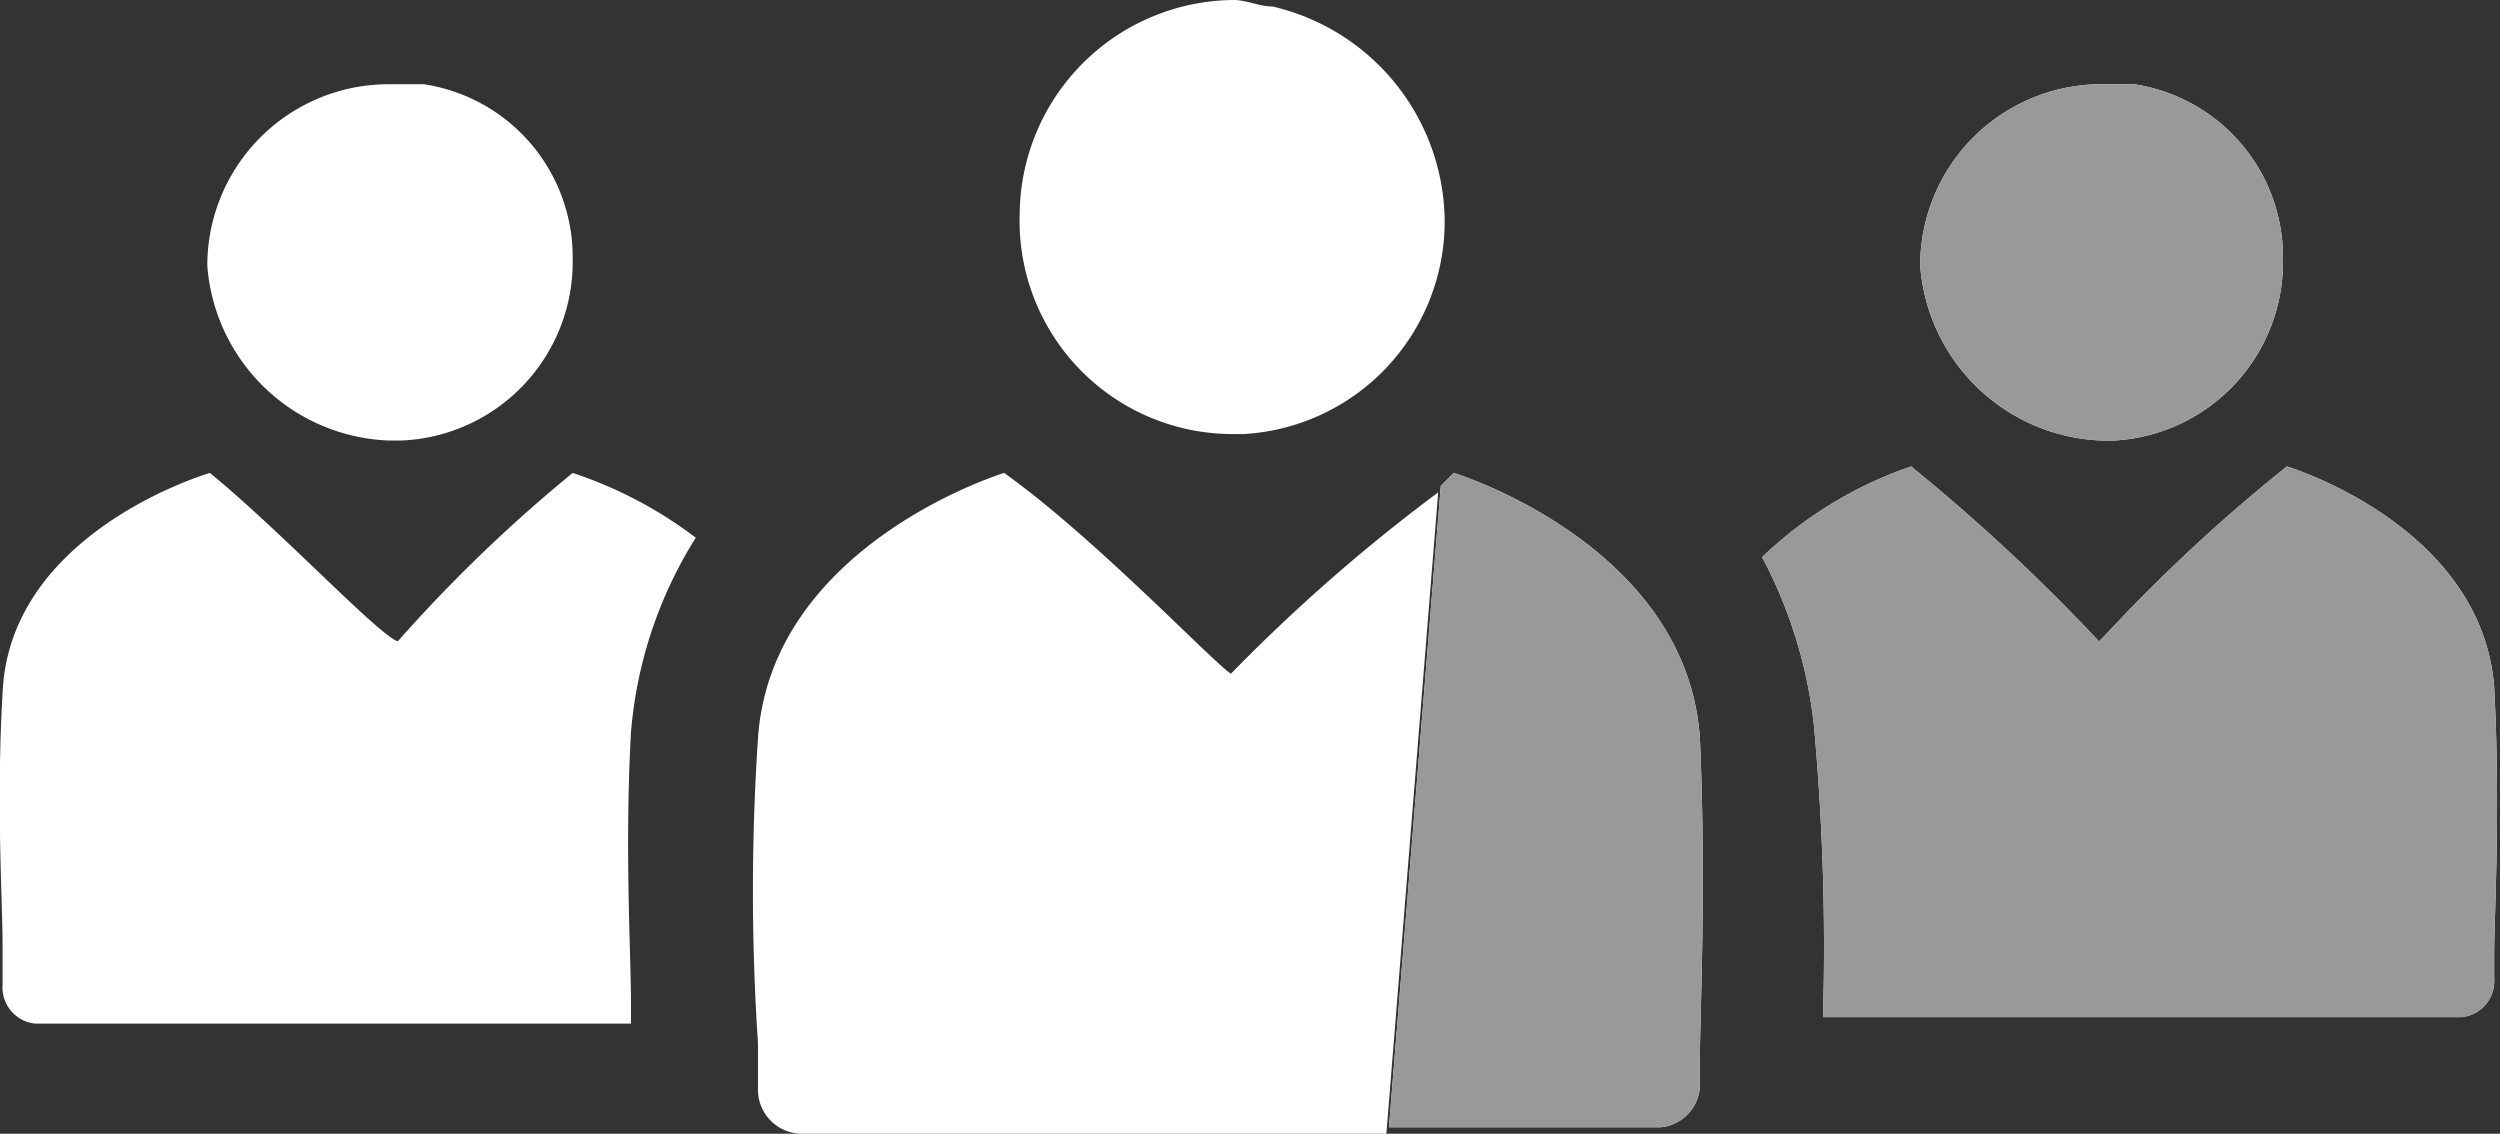
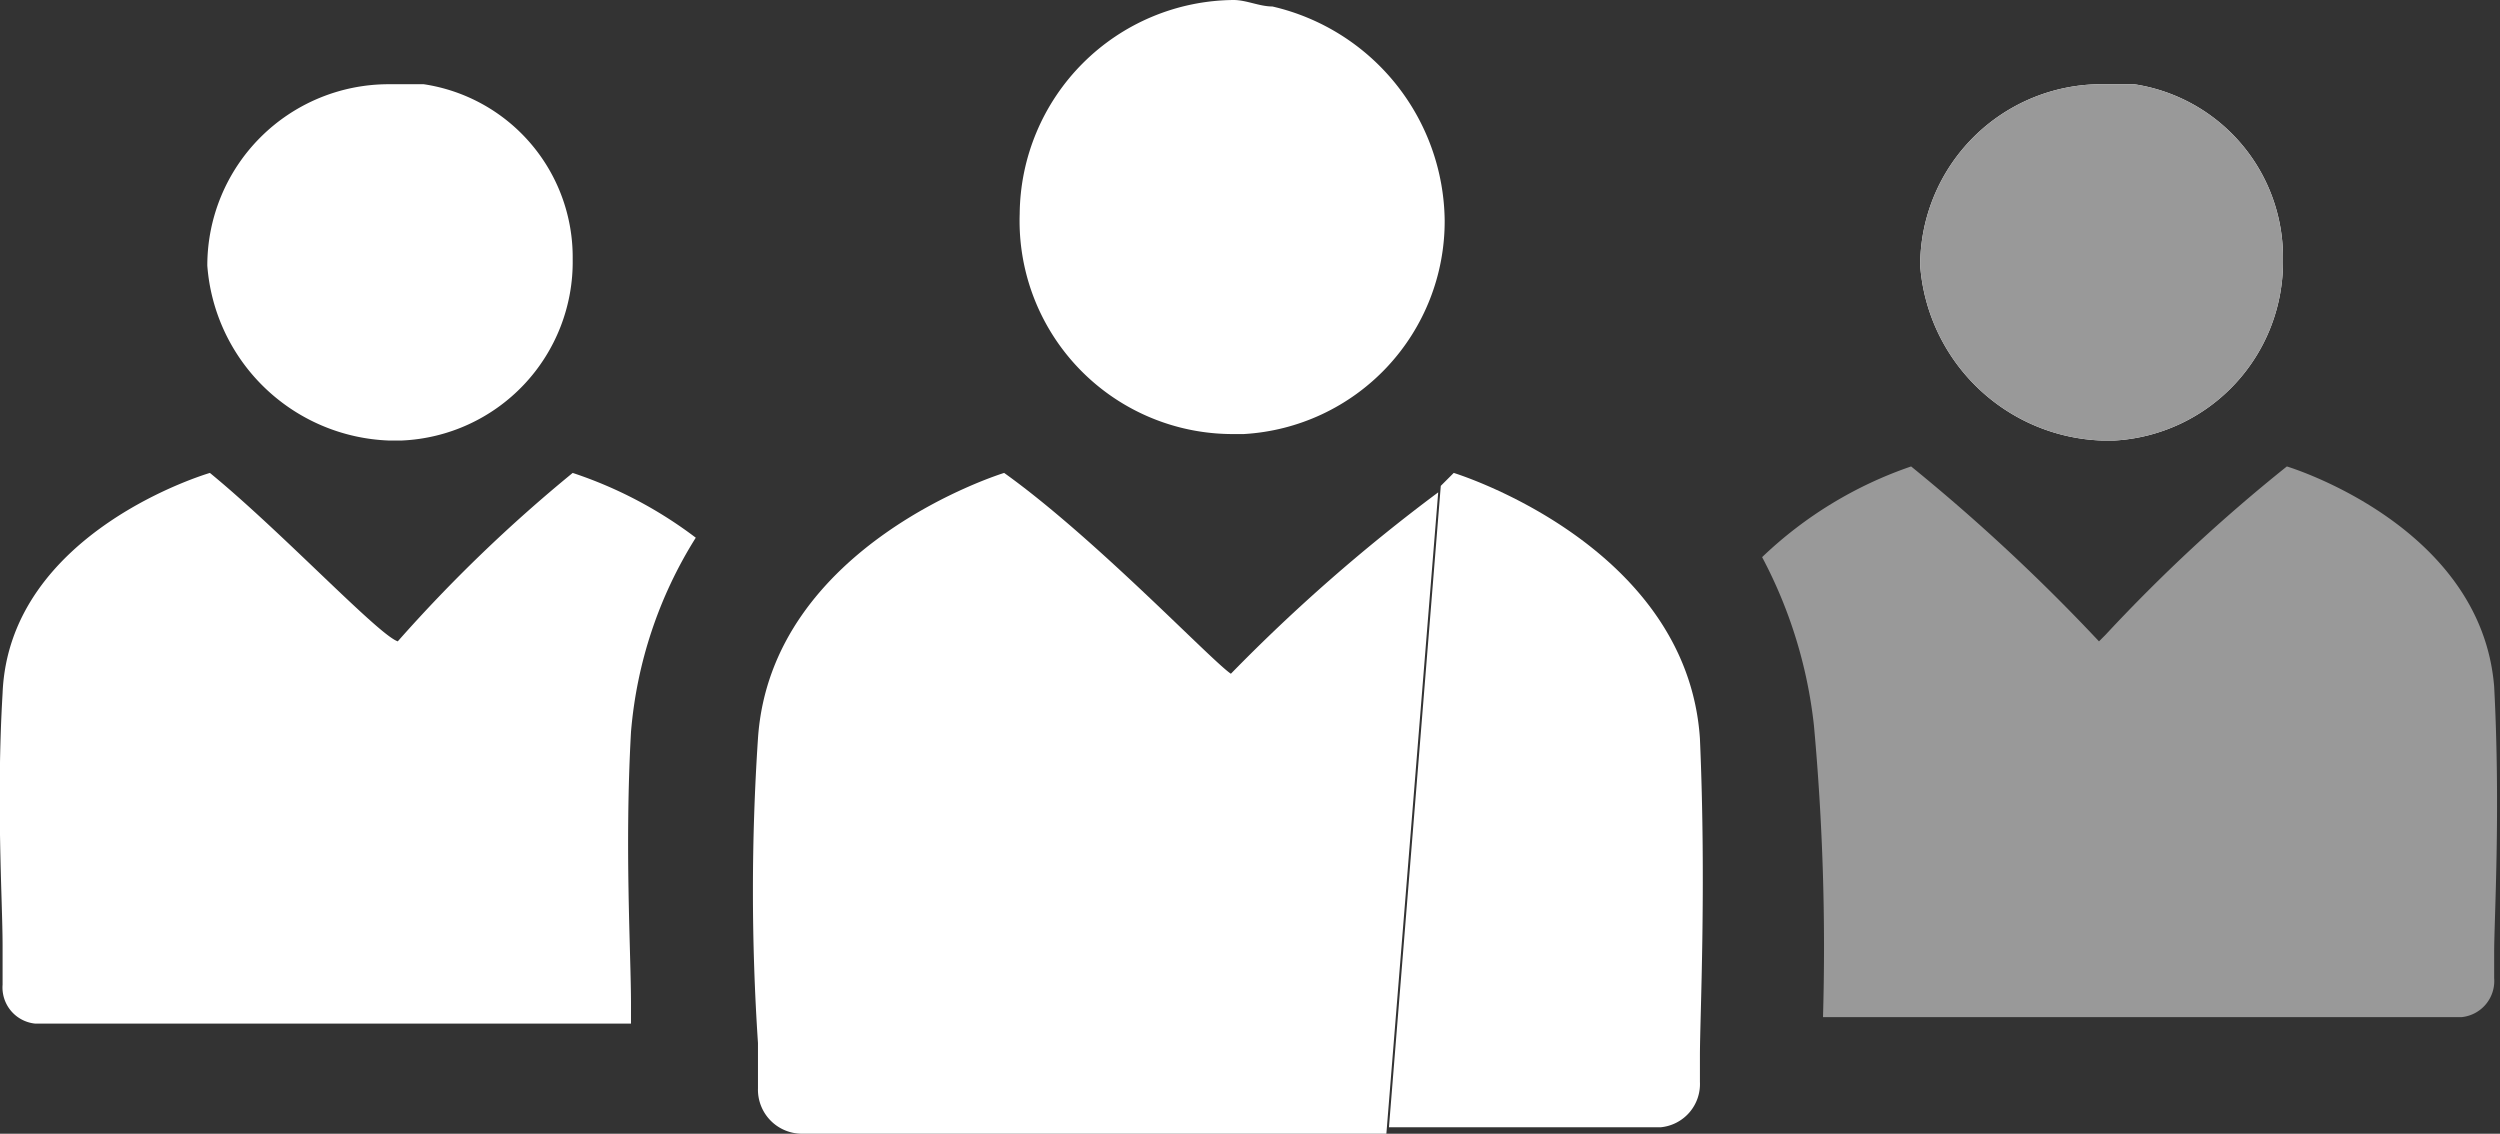
<svg xmlns="http://www.w3.org/2000/svg" id="Calque_1" data-name="Calque 1" viewBox="0 0 38.59 17.5">
  <rect x="0" y="0" width="38.59" height="17.5" fill="#333333" stroke="none" />
  <defs>
    <style>.cls-1{fill:#fff;}.cls-2{fill:#999;}</style>
  </defs>
  <title>icone_qui_sommes_nous</title>
  <path class="cls-1" d="M6,6.8h.2A2.76,2.76,0,0,0,8.84,4a2.7,2.7,0,0,0-2.3-2.7H6a2.8,2.8,0,0,0-2.8,2.8A2.92,2.92,0,0,0,6,6.8Z" />
  <path class="cls-1" d="M6.14,9.9h0c-.3-.1-1.8-1.7-2.9-2.6,0,0-3.1.9-3.2,3.4-.1,1.7,0,3.2,0,3.9v.6a.56.56,0,0,0,.5.6h9.2v-.3c0-.8-.1-2.4,0-4.2a6.66,6.66,0,0,1,1-3,6.54,6.54,0,0,0-1.9-1A23.18,23.18,0,0,0,6.14,9.9Z" />
  <path class="cls-1" d="M19,6.7h.2a3.29,3.29,0,0,0,3.1-3.3A3.43,3.43,0,0,0,19.64.1c-.2,0-.4-.1-.6-.1a3.33,3.33,0,0,0-3.3,3.3A3.29,3.29,0,0,0,19,6.7Z" />
  <path class="cls-1" d="M19,10.4h0c-.3-.2-2.1-2.1-3.5-3.1,0,0-3.6,1.1-3.8,4.1a35.51,35.51,0,0,0,0,4.7v.7a.68.68,0,0,0,.7.7h9l.8-9.9A27,27,0,0,0,19,10.4Z" />
  <path class="cls-1" d="M32.44,6.8h.2A2.76,2.76,0,0,0,35.24,4a2.7,2.7,0,0,0-2.3-2.7h-.5a2.8,2.8,0,0,0-2.8,2.8A2.92,2.92,0,0,0,32.44,6.8Z" />
  <path class="cls-2" d="M32.44,6.8h.2A2.76,2.76,0,0,0,35.24,4a2.7,2.7,0,0,0-2.3-2.7h-.5a2.8,2.8,0,0,0-2.8,2.8A2.92,2.92,0,0,0,32.44,6.8Z" />
-   <path class="cls-1" d="M28.14,15.7H38a.56.56,0,0,0,.5-.6v-.4c0-.5.1-2.2,0-4.1-.2-2.5-3.2-3.4-3.2-3.4a26,26,0,0,0-2.8,2.6l-.1.1a29.36,29.36,0,0,0-2.9-2.7,6.25,6.25,0,0,0-2.3,1.4,7.2,7.2,0,0,1,.8,2.6A37.65,37.65,0,0,1,28.14,15.7Z" />
  <path class="cls-2" d="M28.14,15.7H38a.56.56,0,0,0,.5-.6v-.4c0-.5.1-2.2,0-4.1-.2-2.5-3.2-3.4-3.2-3.4a26,26,0,0,0-2.8,2.6l-.1.1a29.36,29.36,0,0,0-2.9-2.7,6.25,6.25,0,0,0-2.3,1.4,7.2,7.2,0,0,1,.8,2.6A37.65,37.65,0,0,1,28.14,15.7Z" />
  <path class="cls-1" d="M26.24,16.7v-.4c0-.6.1-2.6,0-4.9-.2-3-3.8-4.1-3.8-4.1l-.2.2-.8,9.9h4.2A.67.67,0,0,0,26.24,16.7Z" />
-   <path class="cls-2" d="M26.24,16.7v-.4c0-.6.1-2.6,0-4.9-.2-3-3.8-4.1-3.8-4.1l-.2.2-.8,9.9h4.2A.67.67,0,0,0,26.24,16.7Z" />
</svg>